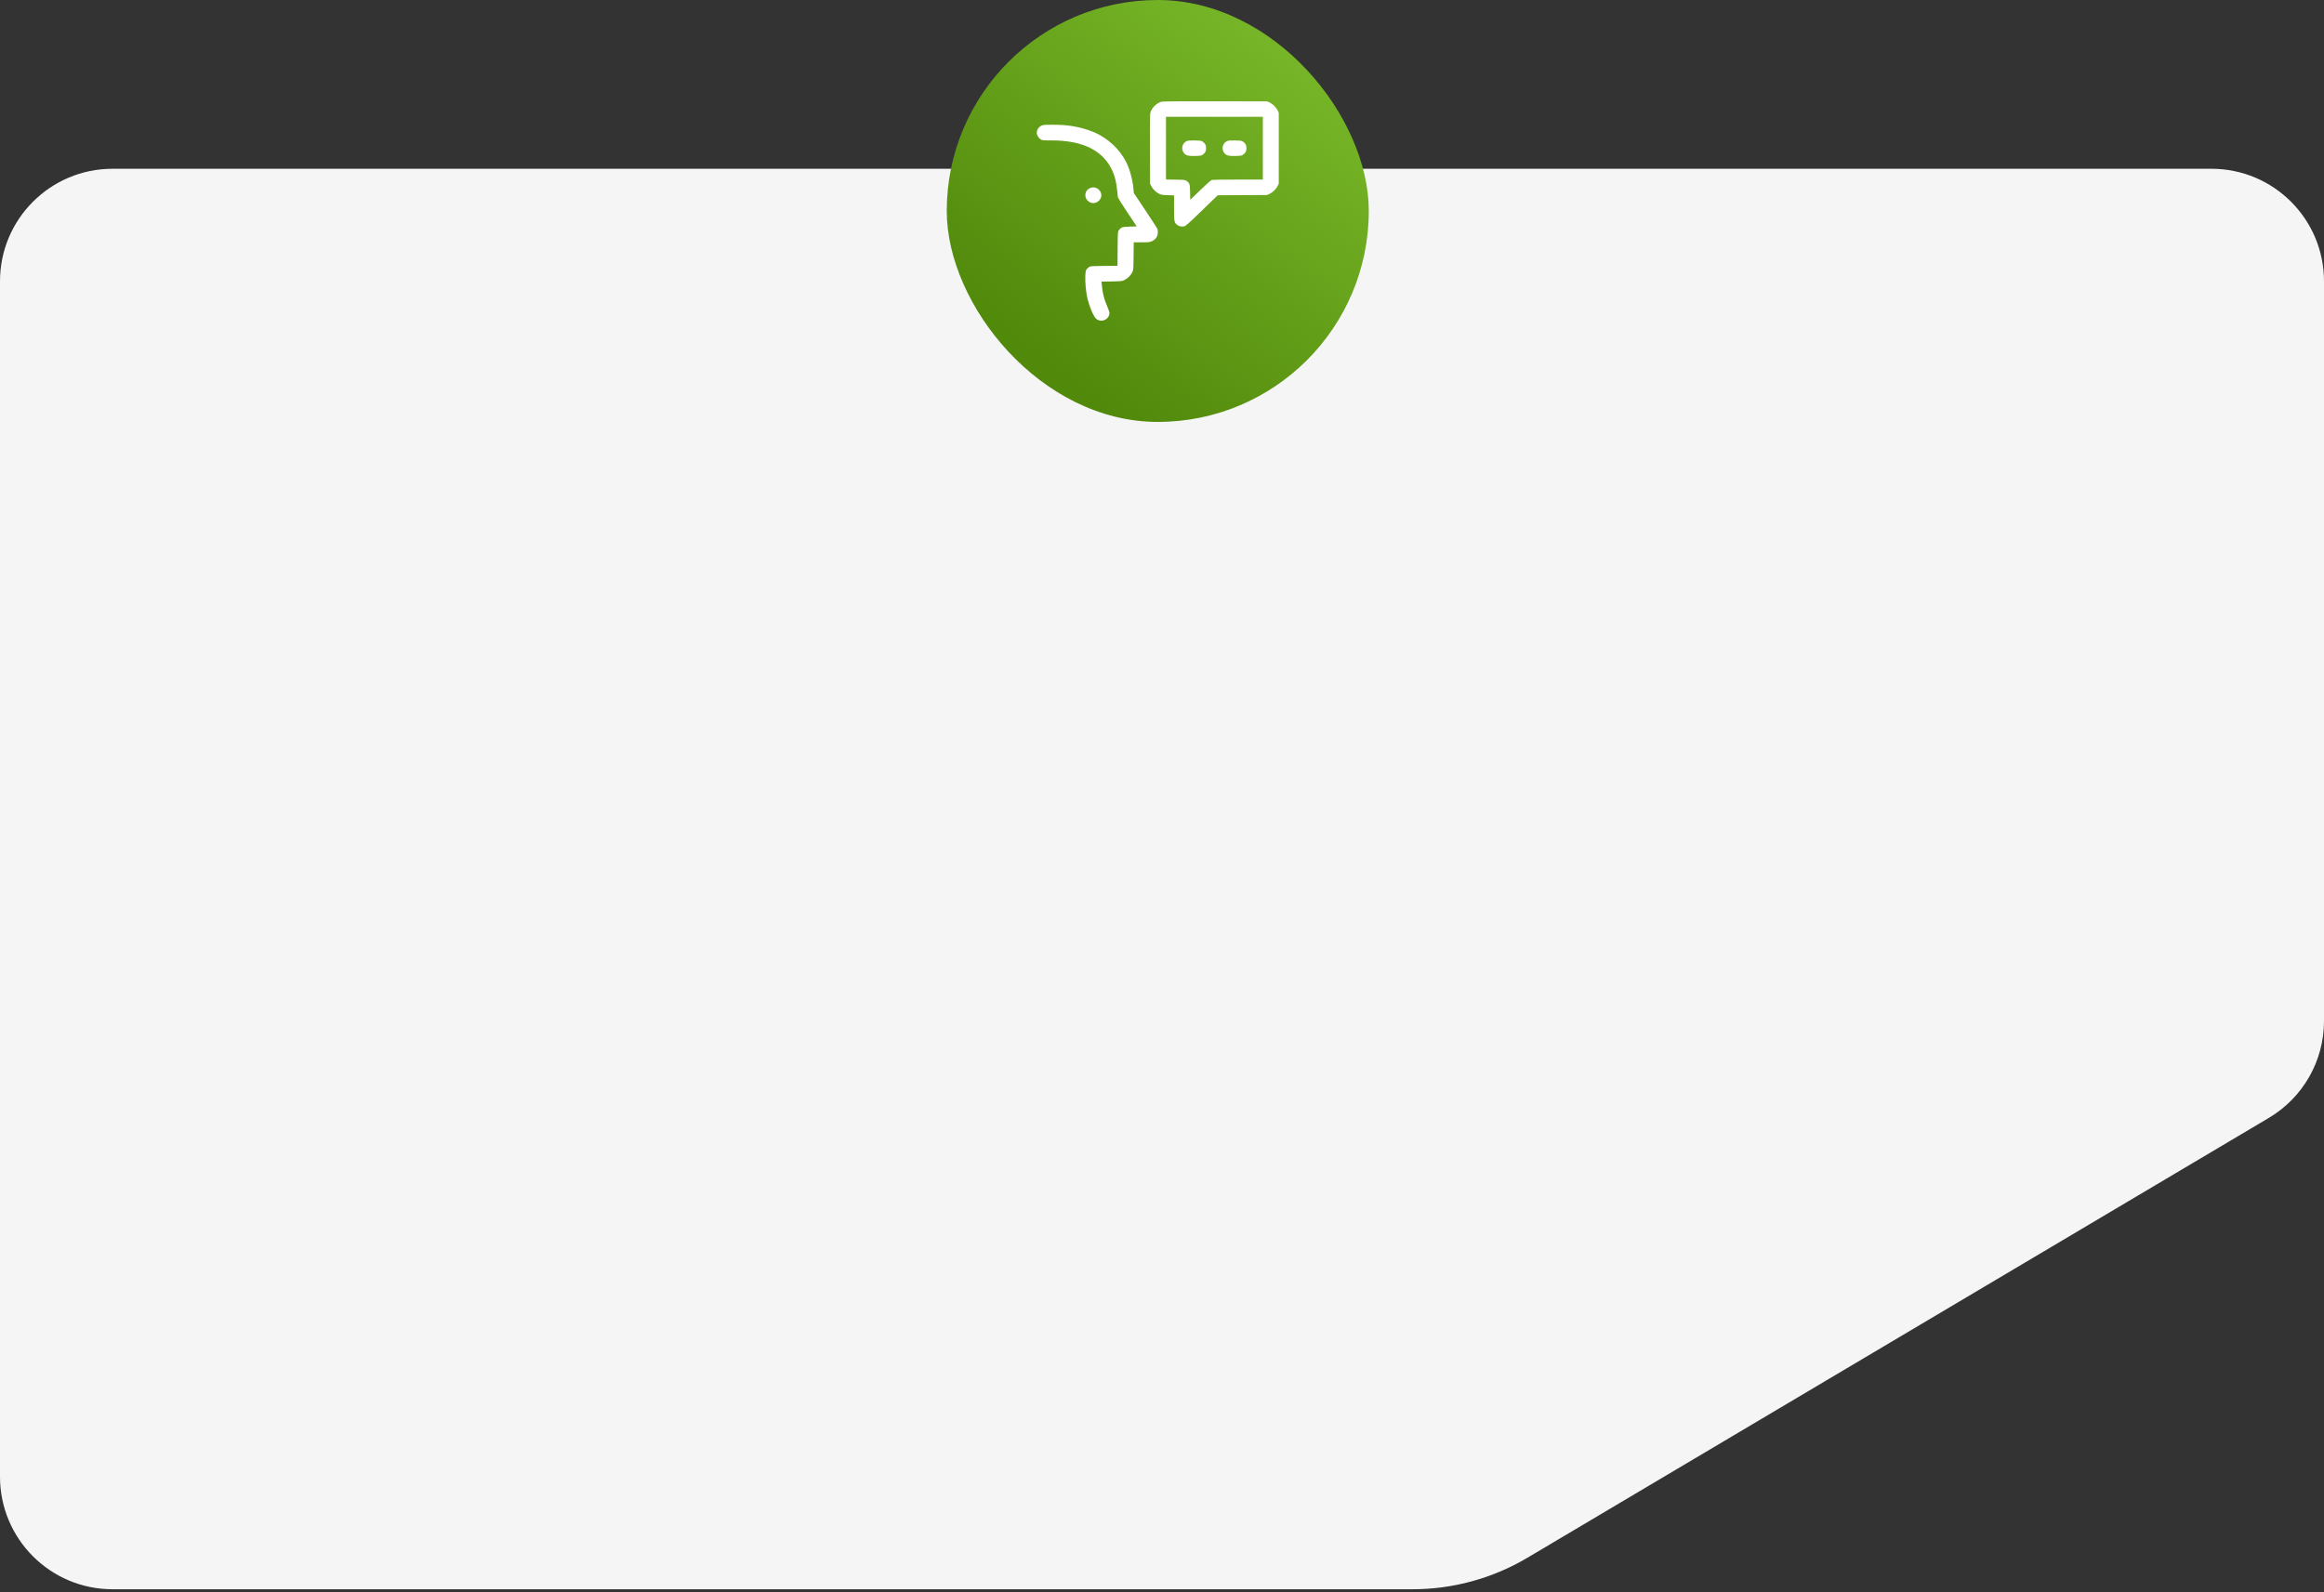
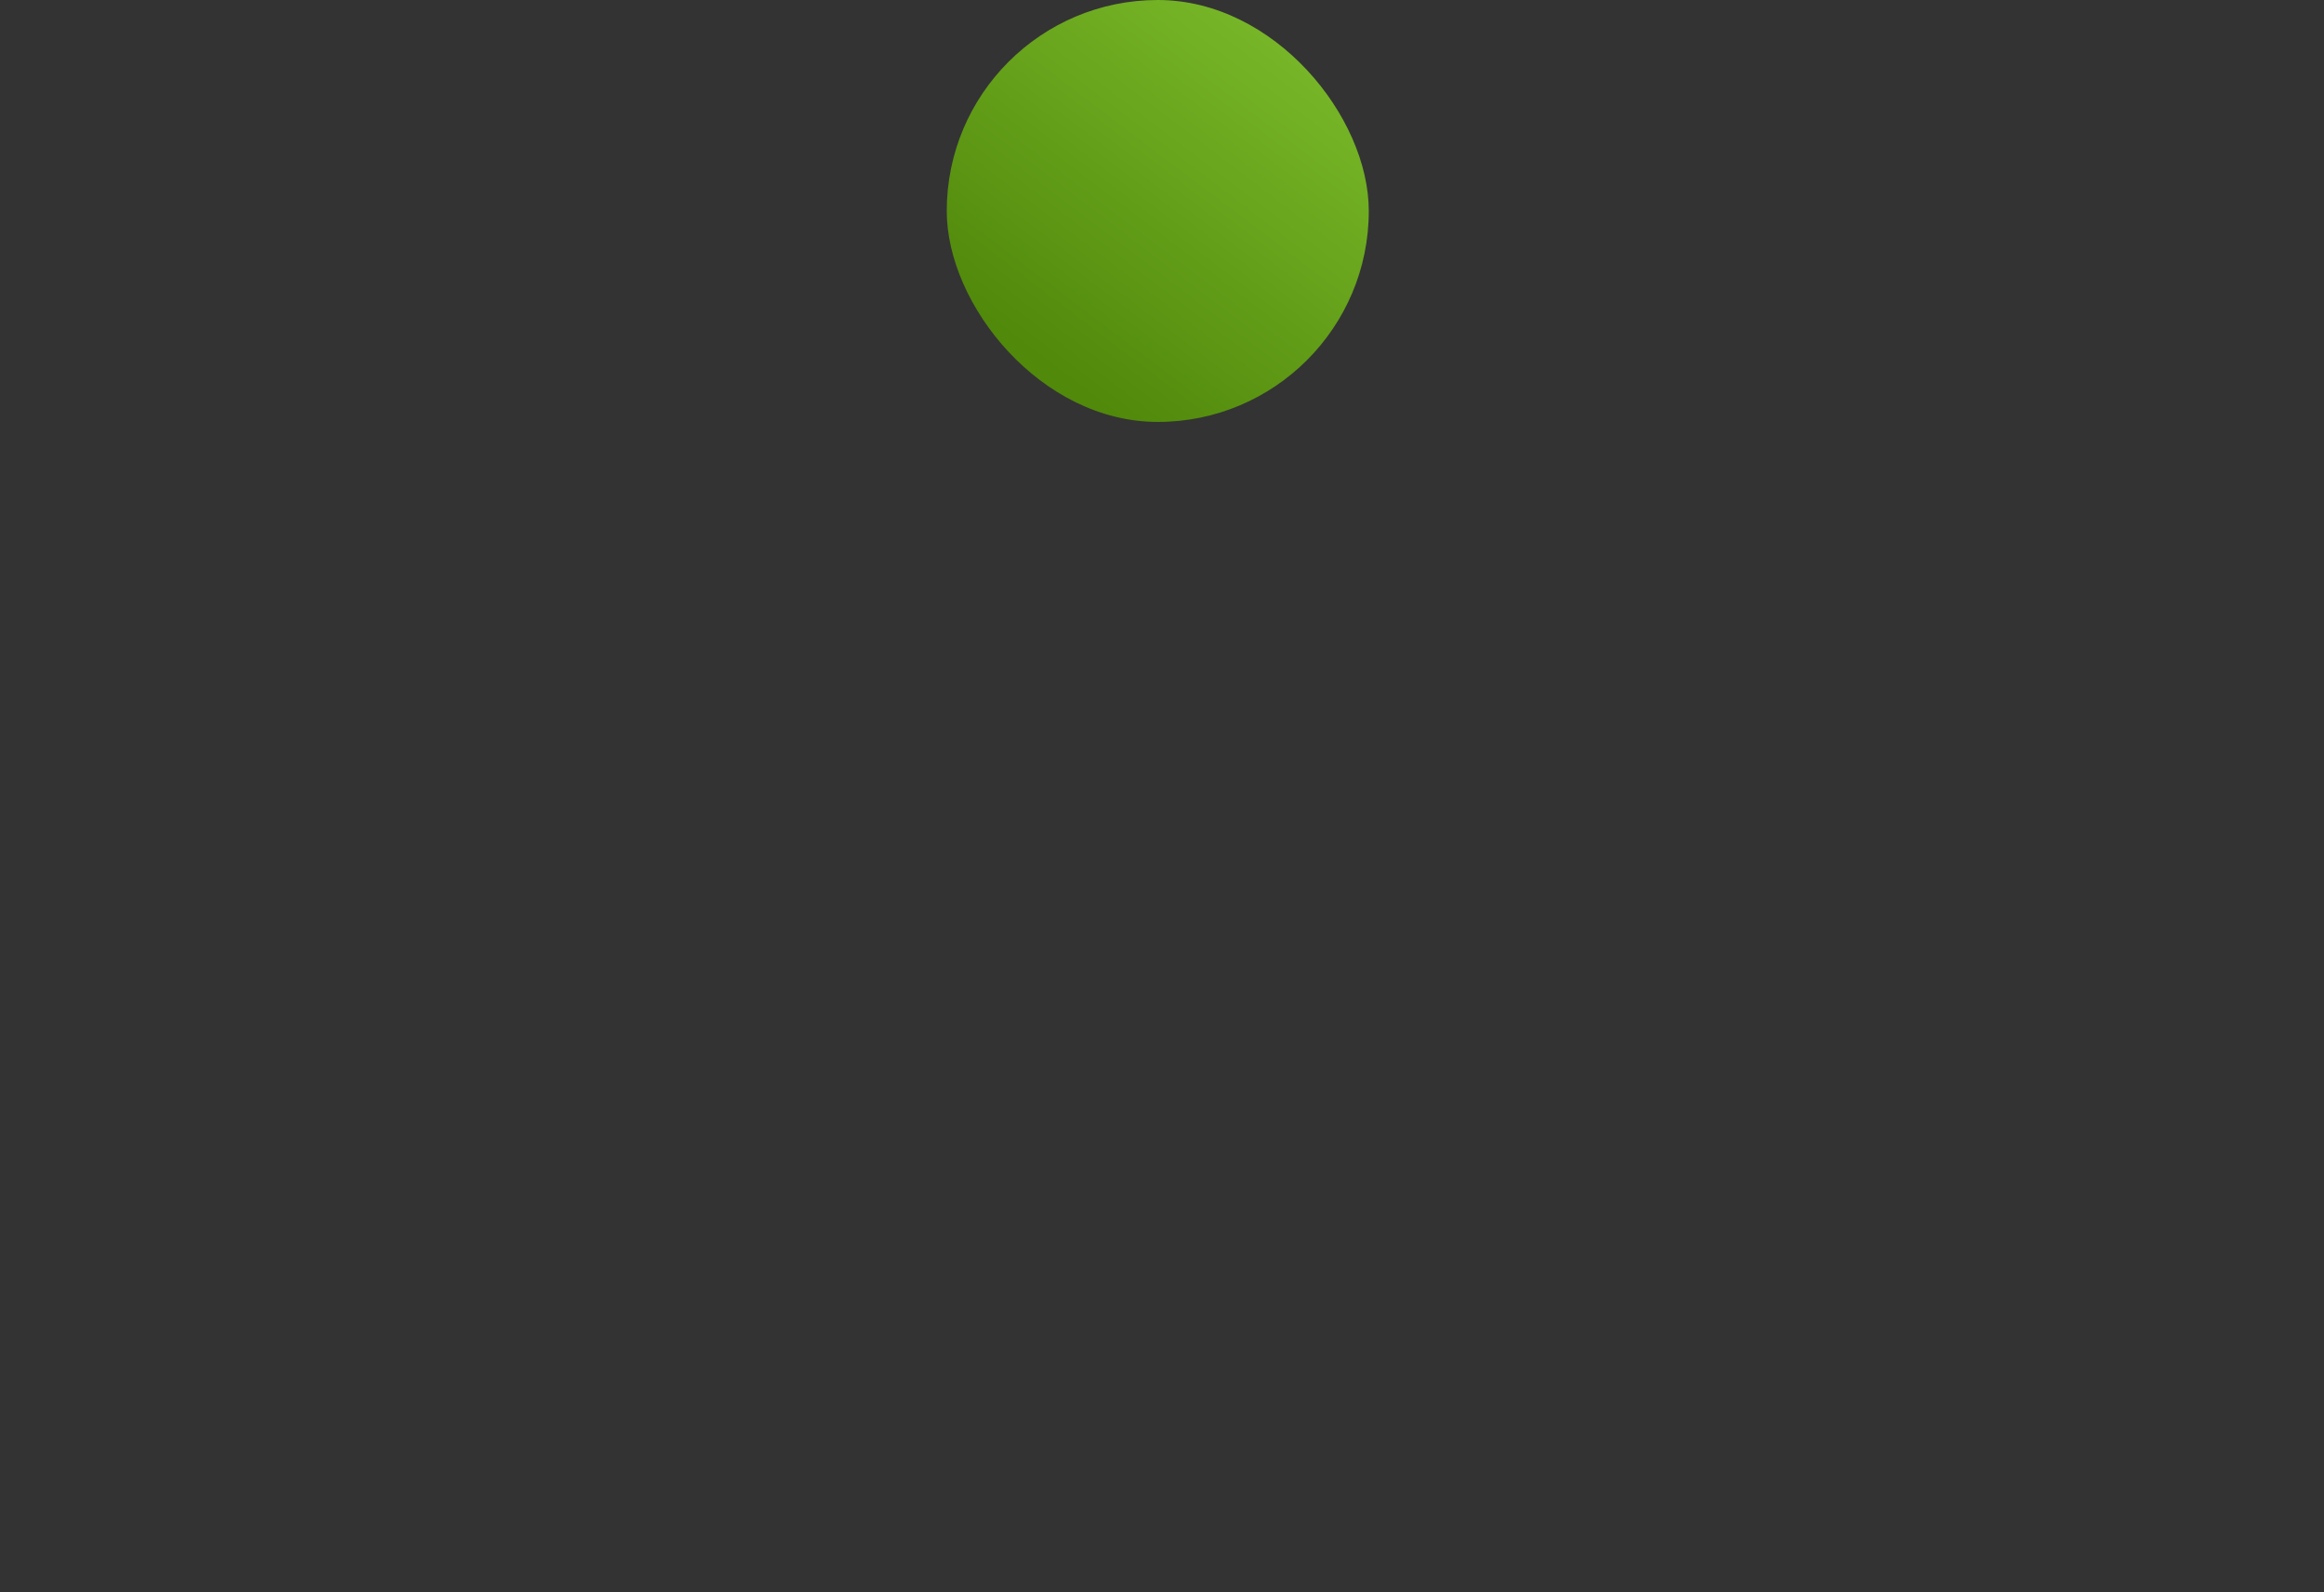
<svg xmlns="http://www.w3.org/2000/svg" width="413" height="283" viewBox="0 0 413 283" fill="none">
  <rect x="0" y="0" width="413" height="283" fill="#333333" stroke="none" />
-   <path d="M0 50C0 38.954 8.954 30 20 30H393C404.046 30 413 38.954 413 50V181.507C413 188.567 409.278 195.104 403.206 198.707L271.438 276.899C265.26 280.565 258.209 282.5 251.025 282.5H168H20C8.954 282.5 0 273.546 0 262.5L0 50Z" fill="#F5F5F5" />
  <rect x="168.248" width="75" height="75" rx="37.5" fill="url(#paint0_linear_632_5142)" />
-   <path fill-rule="evenodd" clip-rule="evenodd" d="M206.345 18.1C205.467 18.368 204.639 19.218 204.427 20.068C204.359 20.339 204.336 22.353 204.354 26.559L204.38 32.659L204.599 33.092C204.88 33.645 205.429 34.178 205.997 34.449C206.38 34.631 206.599 34.666 207.542 34.693L208.641 34.724V36.94C208.641 39.378 208.67 39.549 209.169 39.956C209.498 40.226 209.936 40.327 210.412 40.242C210.703 40.191 211.124 39.818 213.573 37.447L216.397 34.712L220.791 34.687L225.186 34.663L225.632 34.45C226.201 34.178 226.749 33.645 227.029 33.092L227.248 32.659V26.342V20.025L227.029 19.591C226.748 19.037 226.145 18.451 225.607 18.21L225.186 18.021L215.949 18.004C208.603 17.991 206.636 18.01 206.345 18.1ZM207.206 26.336V31.908L208.903 31.935C210.453 31.959 210.622 31.977 210.848 32.141C211.424 32.56 211.463 32.68 211.495 34.161L211.523 35.52L213.287 33.81C214.258 32.87 215.165 32.06 215.305 32.009C215.468 31.95 217.12 31.918 219.99 31.918H224.424V26.342V20.765H215.814H207.206V26.336ZM185.316 22.243C184.685 22.428 184.248 22.993 184.248 23.62C184.248 24.055 184.633 24.637 185.051 24.832C185.309 24.953 185.593 24.976 186.579 24.96C188.006 24.935 189.504 25.059 190.747 25.305C195.406 26.225 198.103 29.14 198.515 33.702C198.569 34.278 198.628 34.867 198.65 35.011C198.671 35.157 199.421 36.37 200.348 37.756L202.009 40.239L200.757 40.283C199.401 40.33 199.244 40.382 198.826 40.926C198.648 41.157 198.639 41.293 198.615 44.206L198.589 47.245L196.177 47.271C193.904 47.295 193.752 47.307 193.519 47.476C192.98 47.867 192.904 48.059 192.871 49.1C192.837 50.172 192.971 51.748 193.183 52.742C193.522 54.344 194.325 56.281 194.816 56.683C195.726 57.427 197.161 56.776 197.161 55.62C197.161 55.474 196.979 54.942 196.758 54.438C196.182 53.126 195.936 52.122 195.787 50.462L195.75 50.054L197.554 50.026C199.256 49.999 199.383 49.986 199.805 49.785C200.373 49.513 200.922 48.98 201.201 48.427C201.416 48.003 201.422 47.941 201.449 45.532L201.476 43.071H202.888C204.22 43.071 204.327 43.058 204.756 42.85C205.359 42.558 205.698 42.085 205.751 41.46C205.774 41.202 205.749 40.87 205.696 40.724C205.644 40.577 204.676 39.075 203.546 37.385L201.492 34.314L201.427 33.574C201.284 31.934 200.759 30.019 200.104 28.744C198.974 26.547 196.941 24.634 194.647 23.609C193.046 22.894 191.194 22.43 189.224 22.25C188.09 22.146 185.659 22.142 185.316 22.243ZM210.922 25.067C210.057 25.444 209.815 26.559 210.446 27.257C210.819 27.669 211.192 27.757 212.425 27.722C213.311 27.697 213.508 27.665 213.718 27.513C214.188 27.171 214.335 26.892 214.335 26.342C214.335 25.791 214.188 25.512 213.718 25.171C213.503 25.015 213.32 24.988 212.333 24.969C211.522 24.954 211.117 24.982 210.922 25.067ZM218.097 25.067C217.232 25.444 216.989 26.559 217.621 27.257C217.993 27.669 218.367 27.757 219.6 27.722C220.486 27.697 220.682 27.665 220.893 27.513C221.363 27.171 221.509 26.892 221.509 26.342C221.509 25.791 221.363 25.512 220.893 25.171C220.677 25.015 220.495 24.988 219.508 24.969C218.696 24.954 218.292 24.982 218.097 25.067ZM193.704 33.435C192.8 33.818 192.586 34.986 193.295 35.675C193.877 36.24 194.707 36.24 195.289 35.675C196.401 34.594 195.149 32.823 193.704 33.435Z" fill="white" />
  <defs>
    <linearGradient id="paint0_linear_632_5142" x1="182.39" y1="62.25" x2="233.188" y2="-4.737" gradientUnits="userSpaceOnUse">
      <stop stop-color="#51890B" />
      <stop offset="1" stop-color="#7EBE2D" />
    </linearGradient>
  </defs>
</svg>